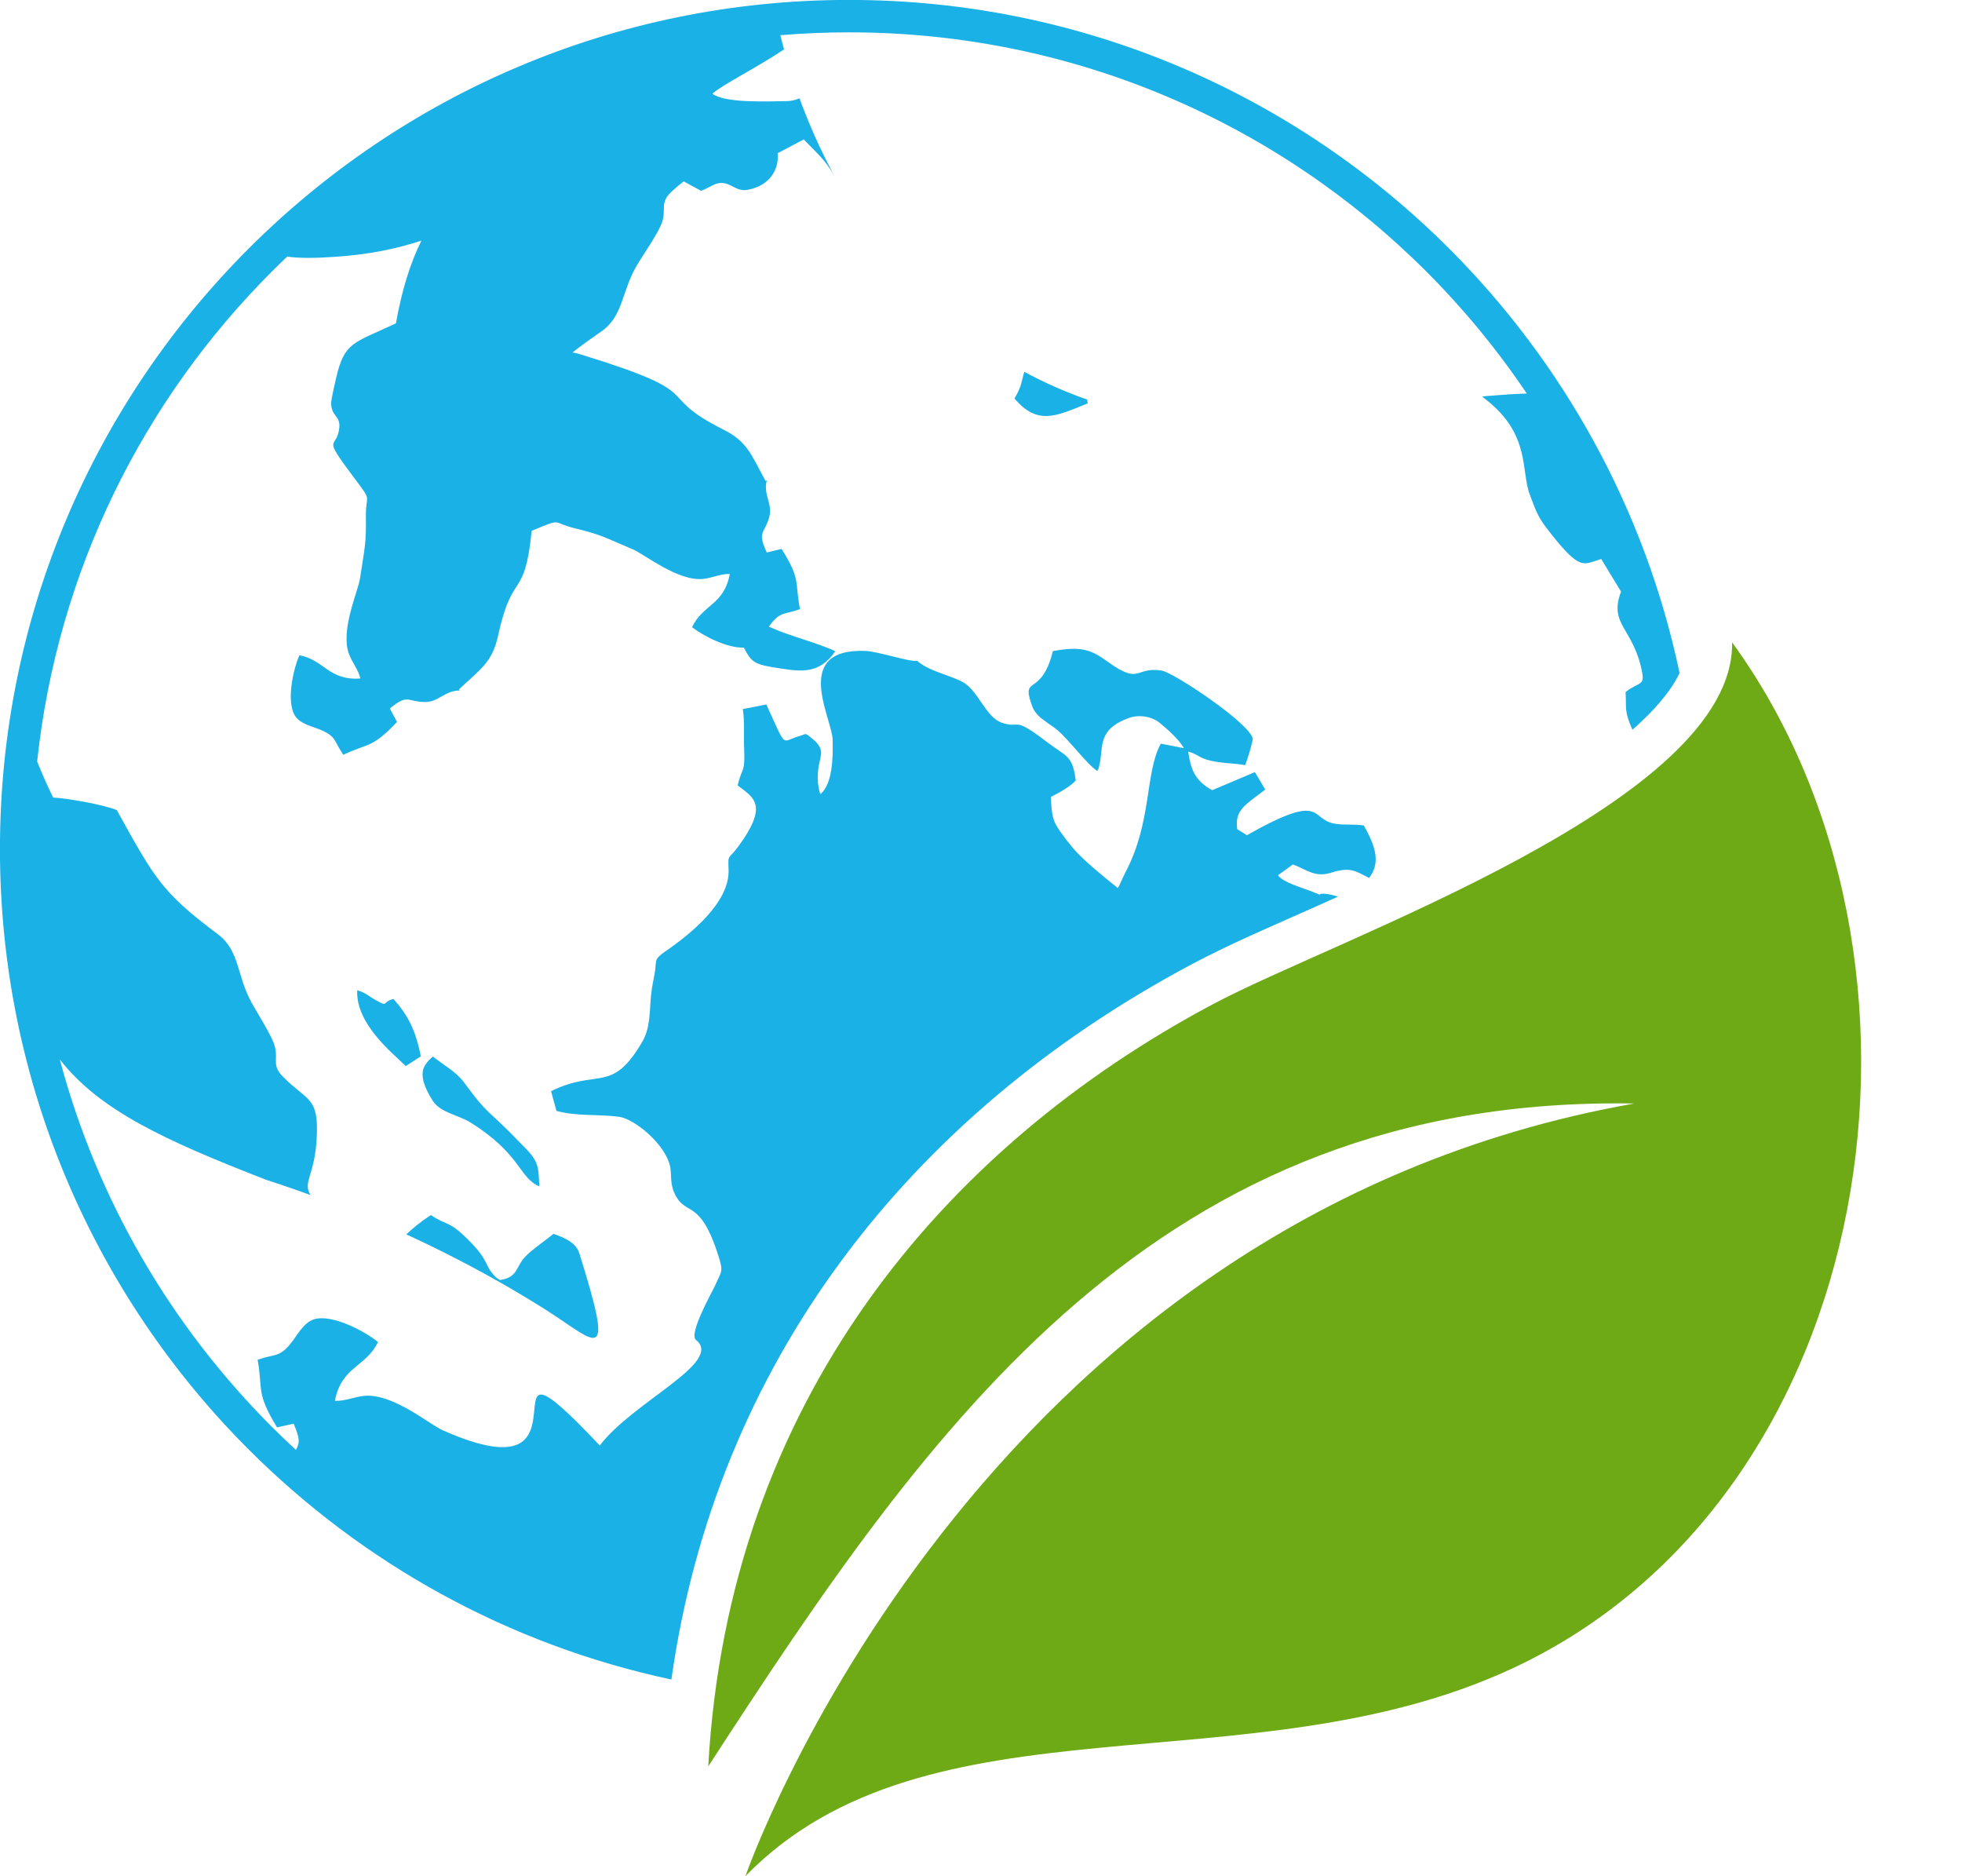
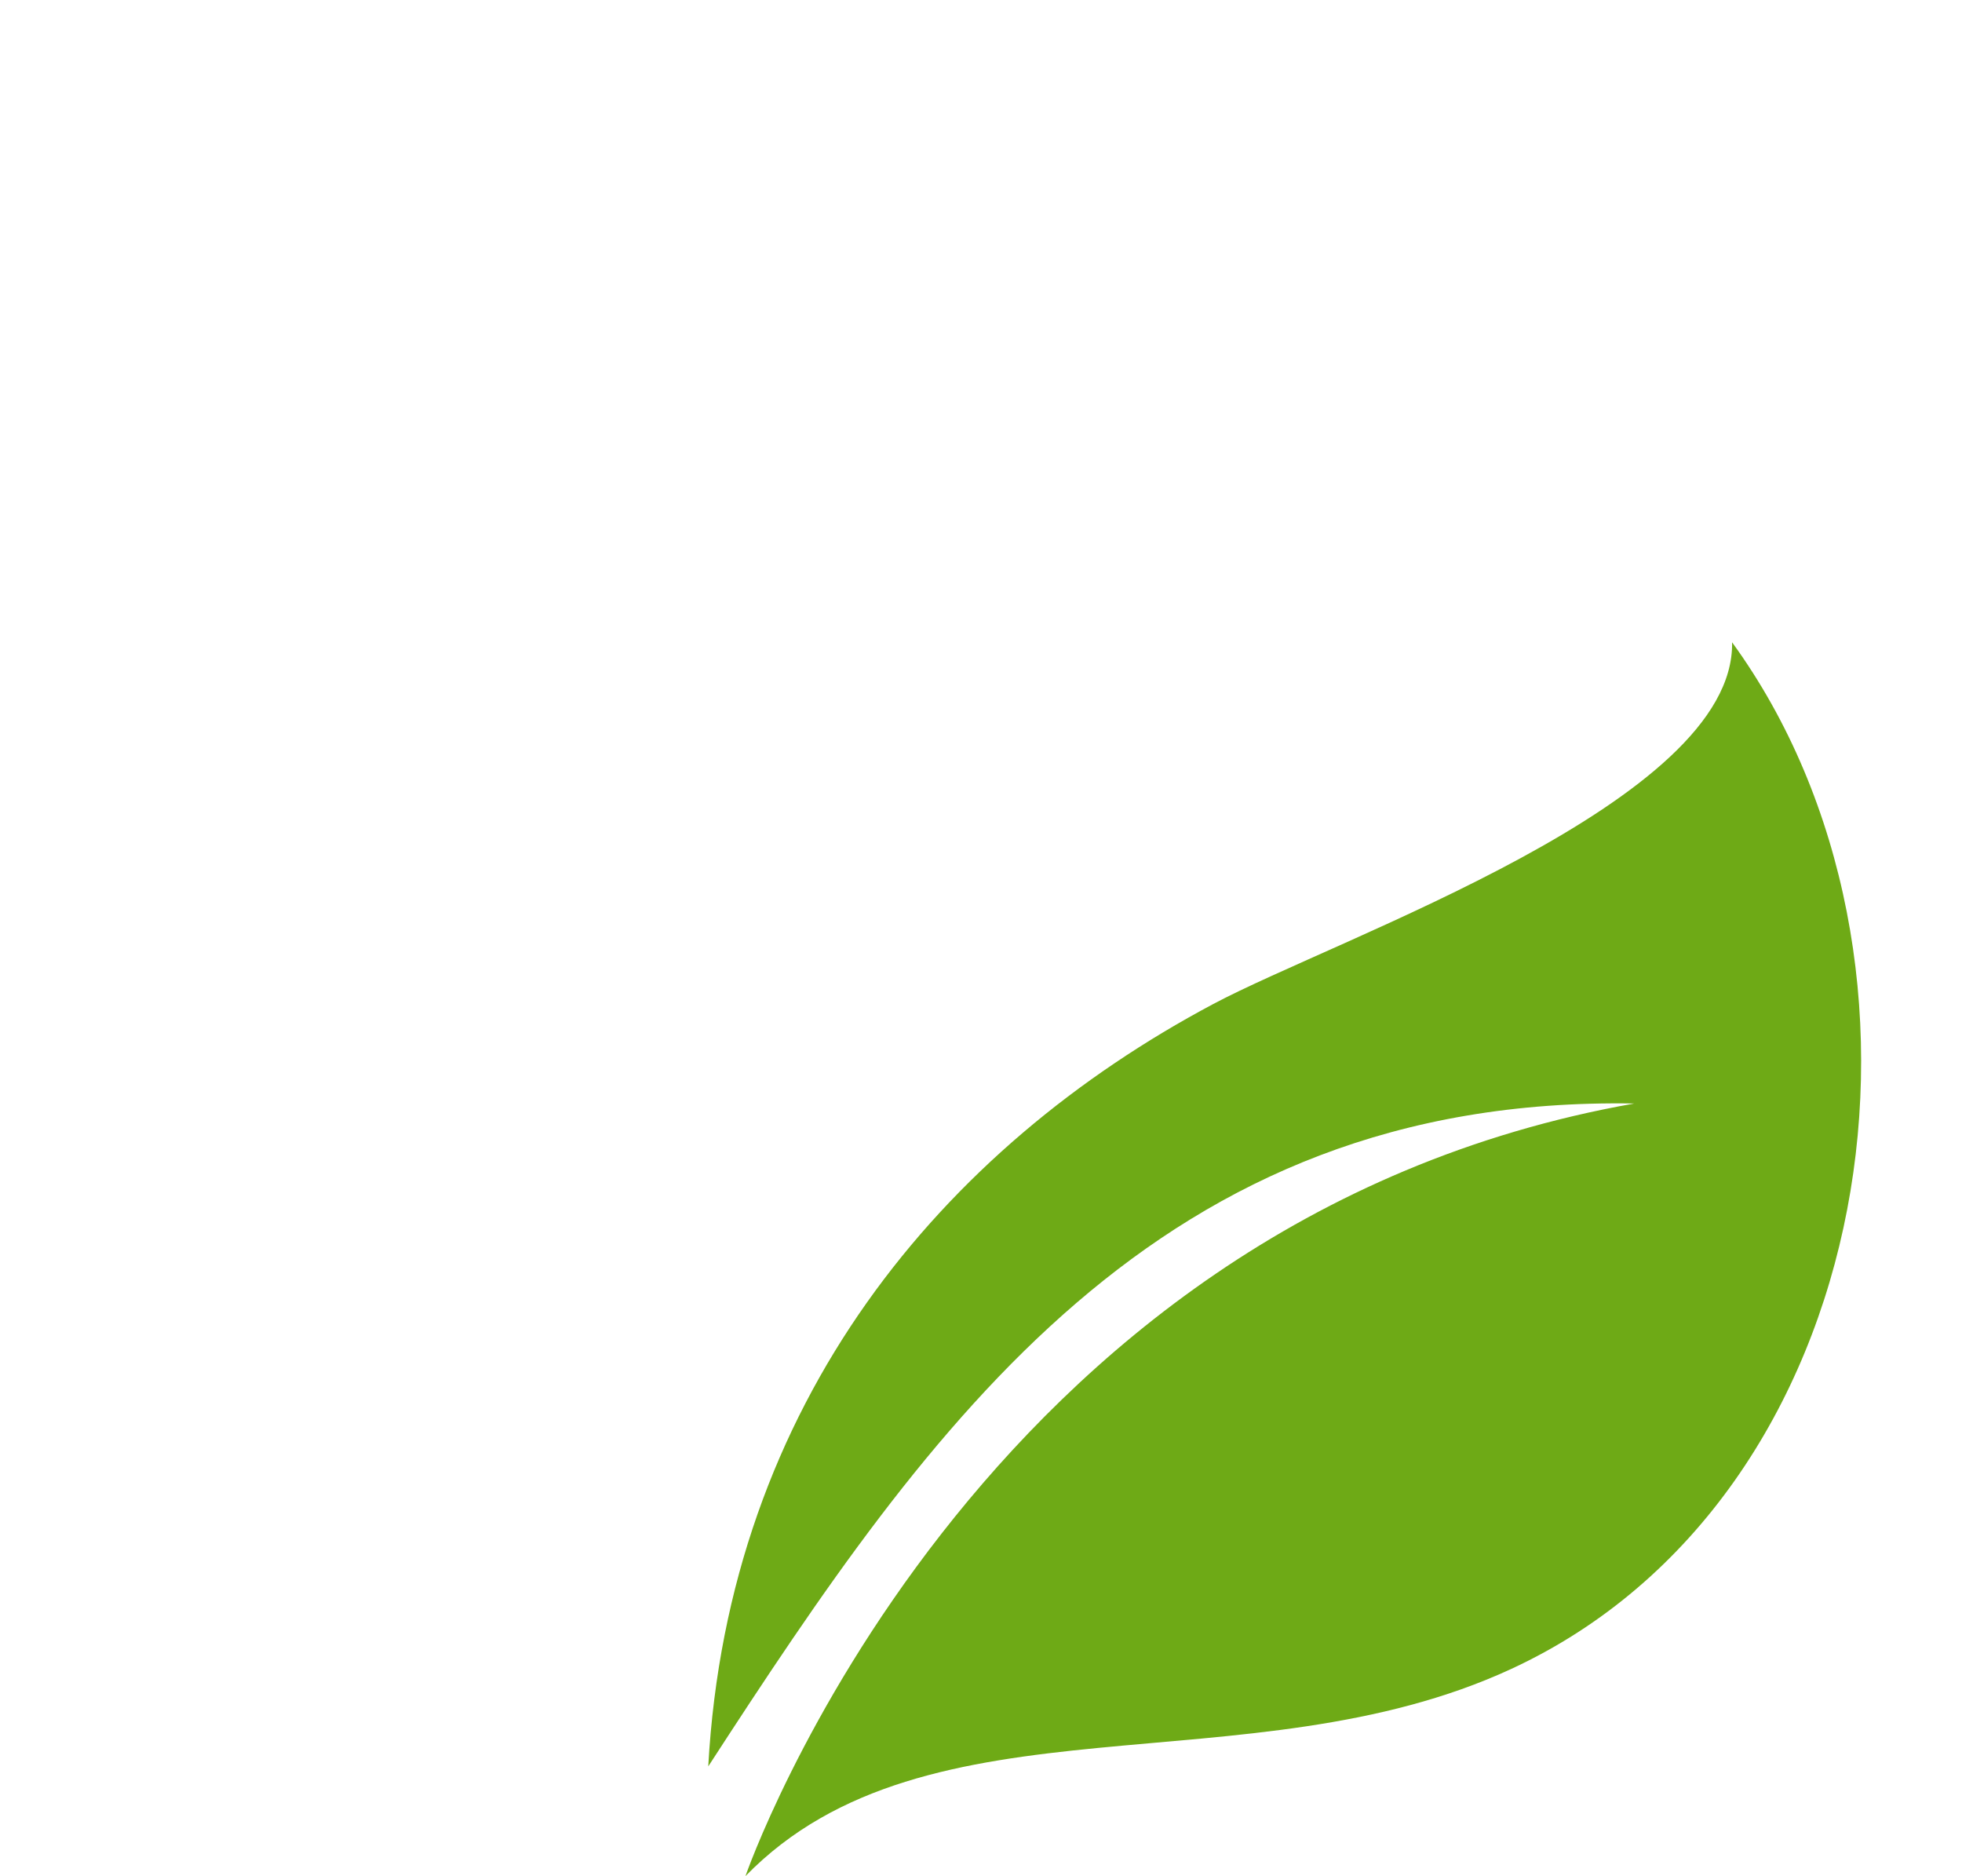
<svg xmlns="http://www.w3.org/2000/svg" clip-rule="evenodd" fill-rule="evenodd" height="409.0" image-rendering="optimizeQuality" preserveAspectRatio="xMidYMid meet" shape-rendering="geometricPrecision" text-rendering="geometricPrecision" version="1.0" viewBox="-0.0 -0.0 427.8 409.0" width="427.8" zoomAndPan="magnify">
  <g>
    <g>
      <g id="change1_1">
-         <path d="M237.17 87.94c-6.95,2.8 -10.92,4.87 -15.97,-1.07 1.66,-2.74 1.6,-4.16 2.14,-5.82 4.35,2.37 8.93,4.39 13.7,6.05 0.05,0.25 0.09,0.53 0.13,0.85zm-119.58 170.69c-4.38,-1.81 -3.98,-7 -14.89,-13.85 -2.89,-1.82 -6.67,-2.14 -8.39,-4.88 -1.31,-2.08 -3.02,-5.31 -1.69,-7.57 0.59,-1 1.01,-1.31 1.78,-2 2.25,1.83 4.92,3.18 6.77,5.63 2.7,3.58 3.44,4.75 6.65,7.68 2.37,2.16 4.52,4.38 6.91,6.84 2.9,2.99 2.64,4.33 2.87,8.15zm-25.84 -28.35l-3.27 2.13c-2.87,-2.83 -10.96,-9.2 -10.59,-16.54 1.88,0.57 2.55,1.34 4.14,2.22 2.81,1.56 1.16,0.29 3.77,-0.31 3.18,3.6 4.83,6.79 5.95,12.5zm75.84 -93.69c1.02,0.42 2.09,0.91 3.39,1.38 3.67,1.31 8.53,2.72 11.15,4 -3.48,5.05 -7.48,4.42 -11.93,3.76 -5.66,-0.84 -6.28,-1.2 -8.02,-4.56 -3.51,0.18 -8.77,-2.48 -11.28,-4.44 2.29,-4.96 7,-4.81 8.22,-11.61 -2.1,-0.03 -3.8,0.88 -5.85,1.09 -5.46,0.54 -12.72,-5.36 -15.26,-6.44 -6.19,-2.62 -6.86,-3.19 -12.69,-4.61 -5.11,-1.24 -2.59,-2.25 -8.77,0.3l-0.62 0.26c-1.56,15.43 -4.16,8.28 -7.34,22.89 -1.2,5.54 -3.49,7.04 -8.52,11.66l0.16 0.26c-3.35,0.01 -4.54,2.58 -7.71,2.51 -3.77,-0.08 -3.53,-1.84 -7.52,1.41l1.56 2.93c-5.48,5.83 -6.26,4.56 -11.7,7.17 -2,-2.87 -1.5,-3.91 -4.66,-5.32 -1.9,-0.85 -4.83,-1.34 -5.97,-3.34 -1.76,-3.07 -0.37,-9.8 1.05,-13.04 5.37,0.98 6.41,5.57 13.3,5.06 -0.49,-2.04 -1.8,-3.45 -2.51,-5.39 -1.89,-5.15 2.02,-13.66 2.42,-16.38 0.99,-6.65 1.38,-7.44 1.29,-13.44 -0.07,-5.26 1.53,-3.07 -2.48,-8.42 -7.39,-9.85 -3.86,-6.02 -3.32,-11.01 0.29,-2.68 -1.81,-2.47 -1.77,-5.48 0.01,-0.8 0.87,-4.49 1.09,-5.44 1.83,-7.84 3.74,-7.5 13.03,-11.86 1.26,-7.11 3.07,-13.01 5.55,-18.03 -5.64,1.85 -11.65,3.04 -18.74,3.52 -4.44,0.3 -7.78,0.35 -10.52,-0.04 -1.15,1.09 -2.28,2.19 -3.4,3.31 -27.98,27.98 -46.68,65.23 -51.12,106.75 0.97,2.47 2.13,5.1 3.49,7.88 2.6,0.07 11.01,1.5 13.87,2.73 8.29,14.9 9.7,17.82 22.06,27.07 4.8,3.59 4.05,9.02 7.38,14.99 1.32,2.36 3.97,6.52 4.82,8.83 1.22,3.31 -0.75,4.53 2.05,7.31 5.4,5.36 7.69,4.33 7.3,13.03 -0.39,8.49 -3.18,9.82 -1.36,12.69 -2.14,-0.78 -4.29,-1.53 -6.45,-2.26l-0 -0c-1.08,-0.37 -2.17,-0.72 -3.26,-1.08l-0 -0c-21.93,-8.53 -36.23,-15.05 -44.96,-26.22 8.17,30.73 24.35,58.19 46.17,80.02 1.73,1.73 3.51,3.43 5.31,5.09 0.74,-1.37 1.05,-2.18 -0.5,-5.71l-3.62 0.8c-4.65,-7.65 -3.04,-8.11 -4.23,-14.74 3.69,-1.3 4.66,-0.45 7.13,-3.44 1.48,-1.79 2.89,-4.8 5.38,-5.44 3.83,-0.99 10.67,2.53 13.74,5.02 -2.65,5.5 -7.92,5.24 -9.41,12.82 2.35,0.08 4.26,-0.91 6.56,-1.1 6.11,-0.5 14.11,6.25 16.93,7.5 35.99,15.99 5.72,-26.9 34.27,3.33 7.3,-9.59 27.11,-18.15 20.97,-23.02 -1.66,-1.32 3.66,-10.68 4.18,-11.85 1.48,-3.39 1.93,-2.82 0.45,-7.31 -3.71,-11.2 -6.68,-8.09 -8.93,-12.07 -1.65,-2.91 -0.78,-4.91 -1.48,-7.18 -1.47,-4.75 -7.78,-9.83 -11.06,-10.24 -4.73,-0.59 -9.07,-0.06 -13.57,-1.27l-1.18 -4.3c10.27,-5.05 13.17,0.68 19.85,-10.69 1.85,-3.14 1.59,-6.62 1.97,-10.35 0.21,-2.03 0.48,-2.84 0.83,-4.99 0.41,-2.49 -0.36,-2.63 2.32,-4.48 5.43,-3.74 14.02,-10.62 13.74,-17.81 -0.14,-3.58 -0.06,-2.04 2.16,-5.08 6.8,-9.28 3.05,-10.68 -0.19,-13.27 0.99,-4.11 1.66,-2.55 1.42,-8.18 -0.13,-3 0.13,-5.71 -0.28,-8.45l5.12 -1c4.56,9.93 3.14,8.05 7.1,6.92 1.8,-0.51 1.17,-0.88 2.85,0.47 2.87,2.31 1.92,3.55 1.48,5.98 -0.28,1.52 -0.39,4.16 0.35,6.19 2.63,-2.18 2.79,-7.84 2.68,-11.89 -0.13,-4.69 -9.01,-19.92 7.11,-19.35 2.75,0.1 9.59,2.42 11.35,2.18 2.49,2.23 7.1,3.09 9.89,4.6 3.45,1.87 4.98,7.67 8.53,8.87 4.32,1.46 2.14,-1.68 9.78,4.16 4.31,3.29 5.65,2.85 6.35,8.45 -1.2,1.29 -3.28,2.48 -5.43,3.57 0.09,2.29 0.22,4.5 1.11,6.07 1.02,1.81 3.48,4.95 4.91,6.39 2.26,2.28 5.38,4.87 8.58,7.4 0.54,-0.79 0.72,-1.63 1.69,-3.48 5.8,-11.02 4.2,-21.61 7.68,-27.99l5.05 0.98c-1.17,-1.97 -3.33,-3.9 -5.31,-5.53 -1.74,-1.43 -4.55,-1.82 -6.65,-1.06 -7.17,2.56 -5.49,6.48 -6.49,10.3 -0.3,1.14 0.05,0.34 -0.47,1.26 -2.49,-1.73 -5.91,-6.53 -8.61,-8.85 -1.09,-0.94 -3.45,-2.34 -4.33,-3.33 -0.9,-1.01 -1.01,-1.28 -1.47,-2.63 -2.05,-6.03 2.29,-1.33 4.75,-11.32 6.18,-1.1 8.23,-0.38 12.01,2.35 7.16,5.16 5.78,0.98 11.72,1.9 2.55,0.4 18.75,11.15 19.85,14.75 -0.05,1.15 -1.31,5.09 -1.66,5.88 -1.61,-0.37 -3.95,-0.38 -6.13,-0.72 -4.1,-0.64 -3.81,-1.62 -6.29,-2.25 0.53,3.53 1.29,6.3 5.24,8.41l9.31 -3.93 2.25 3.8c-4.29,3.32 -6.72,4.42 -6.1,8.63l2.1 1.32c17.36,-9.81 13.45,-3.24 19.49,-2.46 1.98,0.26 3.79,0.02 6.01,0.33 2.75,4.89 3.59,8.22 1.16,11.44 -2.9,-1.41 -3.93,-2.51 -8.26,-1.15 -3.5,1.1 -5.11,-0.53 -8.36,-1.79l-3.27 2.36c1.09,1.55 5.33,2.73 7.06,3.41 0.64,0.25 1.32,0.52 2.02,0.81 0.07,-0.05 0.14,-0.1 0.2,-0.14 0.77,-0.18 2.13,0.06 3.83,0.57 -2.03,0.92 -4.07,1.83 -6.1,2.73 -8.57,3.82 -17.51,7.61 -25.78,12.01 -62.07,33.03 -103.82,87.3 -113.48,155.94 -35.58,-7.57 -67.38,-25.36 -92.18,-50.16 -33.5,-33.5 -54.22,-79.78 -54.22,-130.89 0,-51.12 20.72,-97.39 54.22,-130.89 33.5,-33.5 79.78,-54.22 130.89,-54.22 51.12,0 97.39,20.72 130.89,54.22 24.88,24.88 42.7,56.8 50.23,92.52 -1.99,4.15 -5.71,8.35 -10.28,12.37 -1.86,-4.22 -1.26,-4.54 -1.5,-8.22 2.85,-2.24 4.15,-1.33 3.63,-4.21 -1.77,-9.68 -7.41,-10.44 -4.61,-17.68l-4.33 -7.12c-4.02,1.19 -4.48,2.88 -11.78,-6.57 -2.27,-2.94 -2.56,-4.31 -3.79,-7.47 -1.96,-5.08 0.21,-13.12 -9.57,-20.72 -0.29,-0.23 -0.56,-0.44 -0.8,-0.66l0.16 -0.02 0.1 -0.01 0.27 -0.03 0.26 -0.03 0.27 -0.02 0.26 -0.02 0.15 -0.01 0.11 -0.01 0.27 -0.02 0.27 -0.02 0.01 -0 0.25 -0.02 0.26 -0.02 0.14 -0.01 0.12 -0.01 0.27 -0.02 0.53 -0.04 0.27 -0.02 0.13 -0.01 0.14 -0.01 0.27 -0.02 0.27 -0.02 0.27 -0.02 0.27 -0.02 0.12 -0.01 0.15 -0.01 0.27 -0.02 0.24 -0.02 0.02 -0 0.27 -0.01 0.53 -0.03 0.26 -0.01 1.06 -0.05 0.26 -0.01 0.53 -0.02 0.26 -0.01 0.26 -0.01 0.17 -0c-6.44,-9.57 -13.78,-18.48 -21.91,-26.61 -32.21,-32.21 -76.72,-52.14 -125.87,-52.14 -5.04,0 -10.03,0.21 -14.97,0.62l0.12 0.52 0.02 0.1 0.01 0.03c0.09,0.36 0.18,0.72 0.27,1.08l0.01 0.02 0.01 0.02 0.01 0.02c0.09,0.36 0.19,0.72 0.28,1.08l0.01 0.02 0.01 0.02 0.01 0.02 0.01 0.02 0.01 0.02 0.01 0.02 0.01 0.02 0.01 0.02 0.01 0.02 0.01 0.02c-6.38,4.26 -13.39,7.66 -15.67,9.69 2.82,2.08 11.71,1.67 16.3,1.61 0.95,-0.01 1.84,-0.25 2.71,-0.61l0.35 0.96 0.15 0.41 0.1 0.27 0.05 0.12 0.35 0.91 0.02 0.05 0.11 0.27 0.11 0.27 0.11 0.27 0.33 0.83 0.36 0.88 0.35 0.83 0.34 0.8c0.15,0.34 0.29,0.68 0.44,1.01l0.33 0.74 0.4 0.88 0.36 0.79c0.14,0.3 0.28,0.59 0.42,0.88l0.4 0.83c0.16,0.33 0.32,0.66 0.49,0.99l0.03 0.06 0.13 0.26 0.13 0.26 0.5 0.98 0.03 0.05 0.13 0.26 0.13 0.26 0.04 0.07c0.17,0.32 0.33,0.64 0.5,0.95l0.14 0.25 0.14 0.25 0.14 0.25c-2.28,-3.84 -3.84,-4.92 -6.69,-7.93l-5.7 3.01c0.35,3.38 -1.55,7.05 -6.54,7.98 -2.13,0.39 -3.36,-1.09 -4.89,-1.4 -2.03,-0.41 -2.74,0.6 -5.25,1.63l-3.79 -2.08c-0.76,0.59 -1.62,1.29 -2.58,2.17 -2.9,2.67 -0.98,3.97 -2.33,7.23 -0.94,2.29 -3.75,6.34 -5.15,8.65 -3.56,5.84 -3.01,11.3 -7.94,14.7 -2.46,1.7 -4.5,3.17 -6.25,4.56 0.51,0.05 1.12,0.22 2,0.49 28.62,8.79 15.08,8.36 30.9,16.32 5.07,2.55 5.94,5.14 9.17,11.16l0.29 -0.09c-0.83,3.25 1.36,5.04 0.51,8.09 -1.02,3.63 -2.67,2.96 -0.51,7.63l3.22 -0.78c4.28,6.77 2.85,7.2 4.02,13.12 -3.28,1.22 -4.16,0.48 -6.32,3.19 -0.14,0.17 -0.27,0.35 -0.4,0.54zm-48.12 149.24c-0.65,-0.41 -1.3,-0.82 -1.95,-1.22l-0.6 -0.37c-0.65,-0.4 -1.3,-0.8 -1.95,-1.19l-0.65 -0.39c-0.65,-0.39 -1.31,-0.78 -1.96,-1.17l-1.21 -0.71 -0.08 -0.05c-0.63,-0.37 -1.27,-0.73 -1.9,-1.09l-0.71 -0.4c-0.7,-0.39 -1.4,-0.79 -2.1,-1.17l-0.43 -0.24c-0.97,-0.54 -1.95,-1.06 -2.93,-1.59l-0.51 -0.27c-0.72,-0.39 -1.45,-0.77 -2.18,-1.14l-0.49 -0.25c-0.74,-0.38 -1.48,-0.76 -2.22,-1.14l-0.31 -0.16c-1.11,-0.56 -2.22,-1.11 -3.34,-1.65l-0.26 -0.13c-0.76,-0.37 -1.53,-0.74 -2.3,-1.1l-0.47 -0.22c-0.77,-0.36 -1.54,-0.72 -2.31,-1.07l-0.02 -0.01c1.29,-1.22 2.97,-2.66 5.37,-4.21 3.46,2.36 3.78,1.06 8.07,5.32 4.91,4.88 3.42,5.6 6.12,8.26l0.86 0.58c3.98,-0.61 3.31,-2.73 5.51,-5.08 1.5,-1.6 4.45,-3.56 6.16,-4.99 1.84,0.65 4.85,1.73 5.61,4.17 7.91,25.17 3.89,19.54 -6.8,12.71z" fill="#1ab1e6" />
-       </g>
+         </g>
      <g id="change2_1">
        <path d="M377.66 140.01c50.09,68.86 32.9,186.33 -48.15,223.83 -57.33,26.52 -127.15,4.33 -166.97,45.16 0,0 49.36,-142.89 193.8,-168.43 -103.84,-1.77 -153.29,69.6 -201.91,144.51 4.39,-79.39 51.12,-134.82 110.07,-166.18 27.42,-14.59 113.85,-44.06 113.17,-78.89z" fill="#6eaa16" />
      </g>
    </g>
  </g>
</svg>